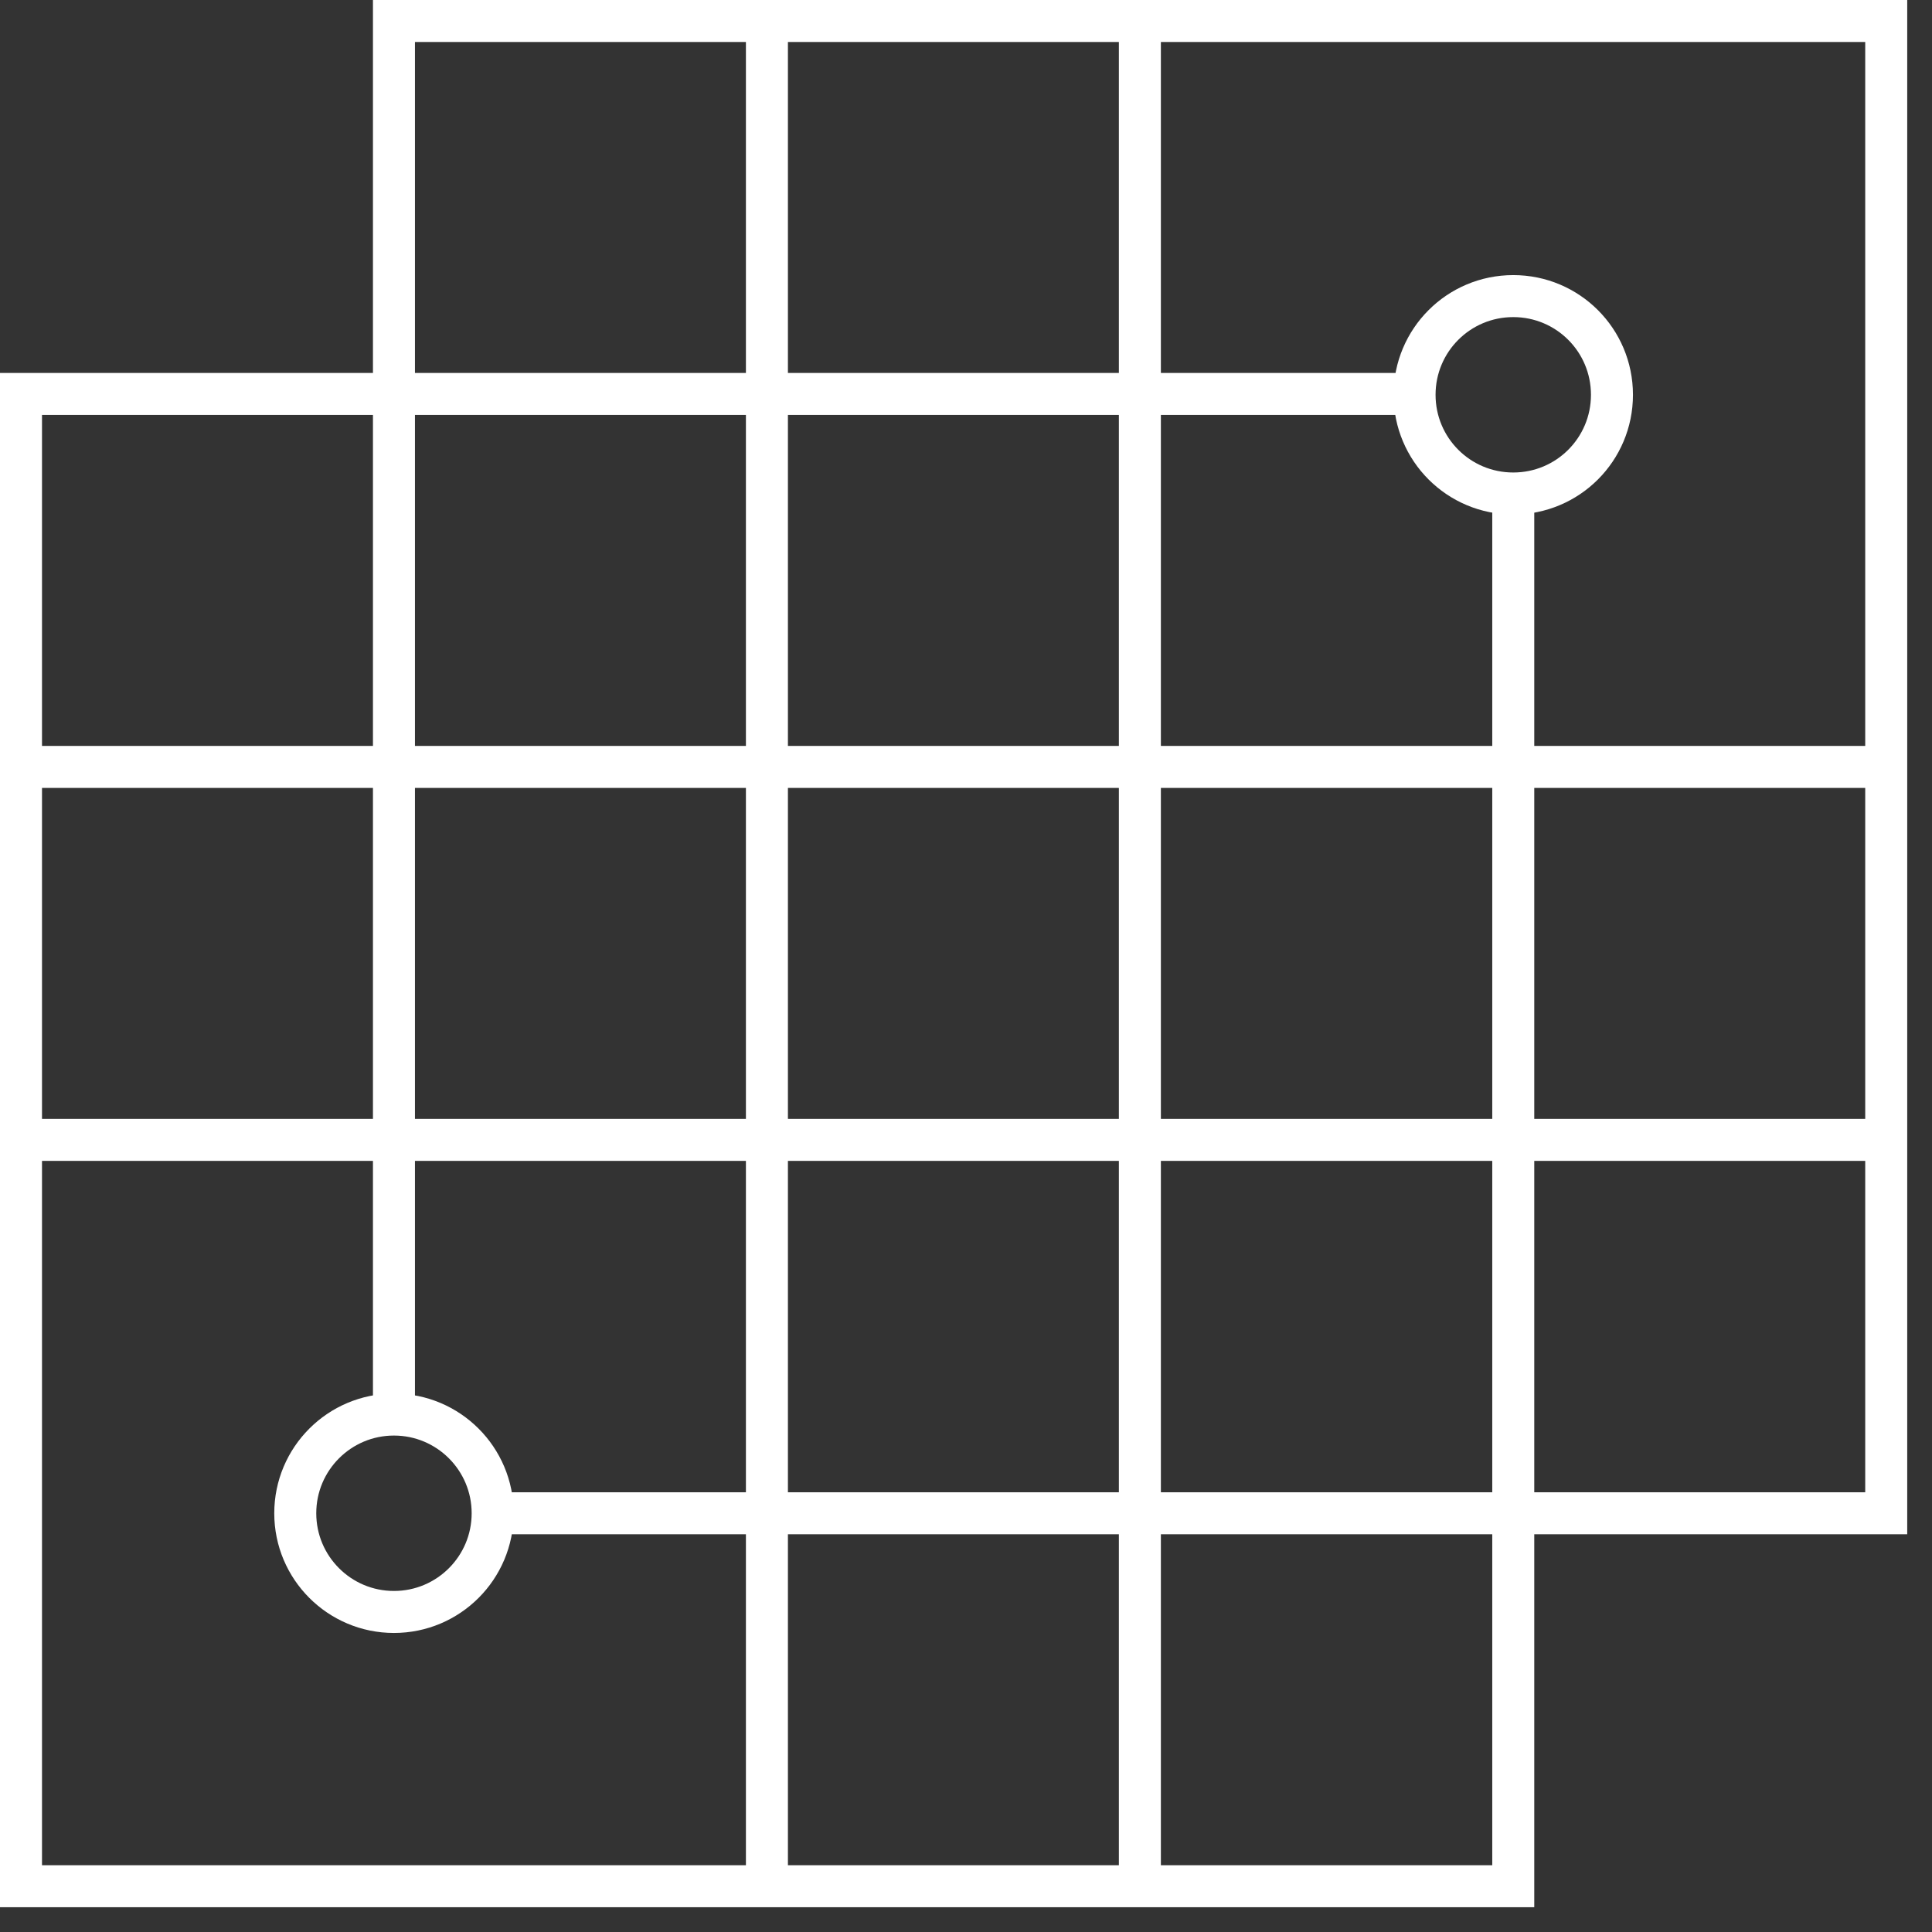
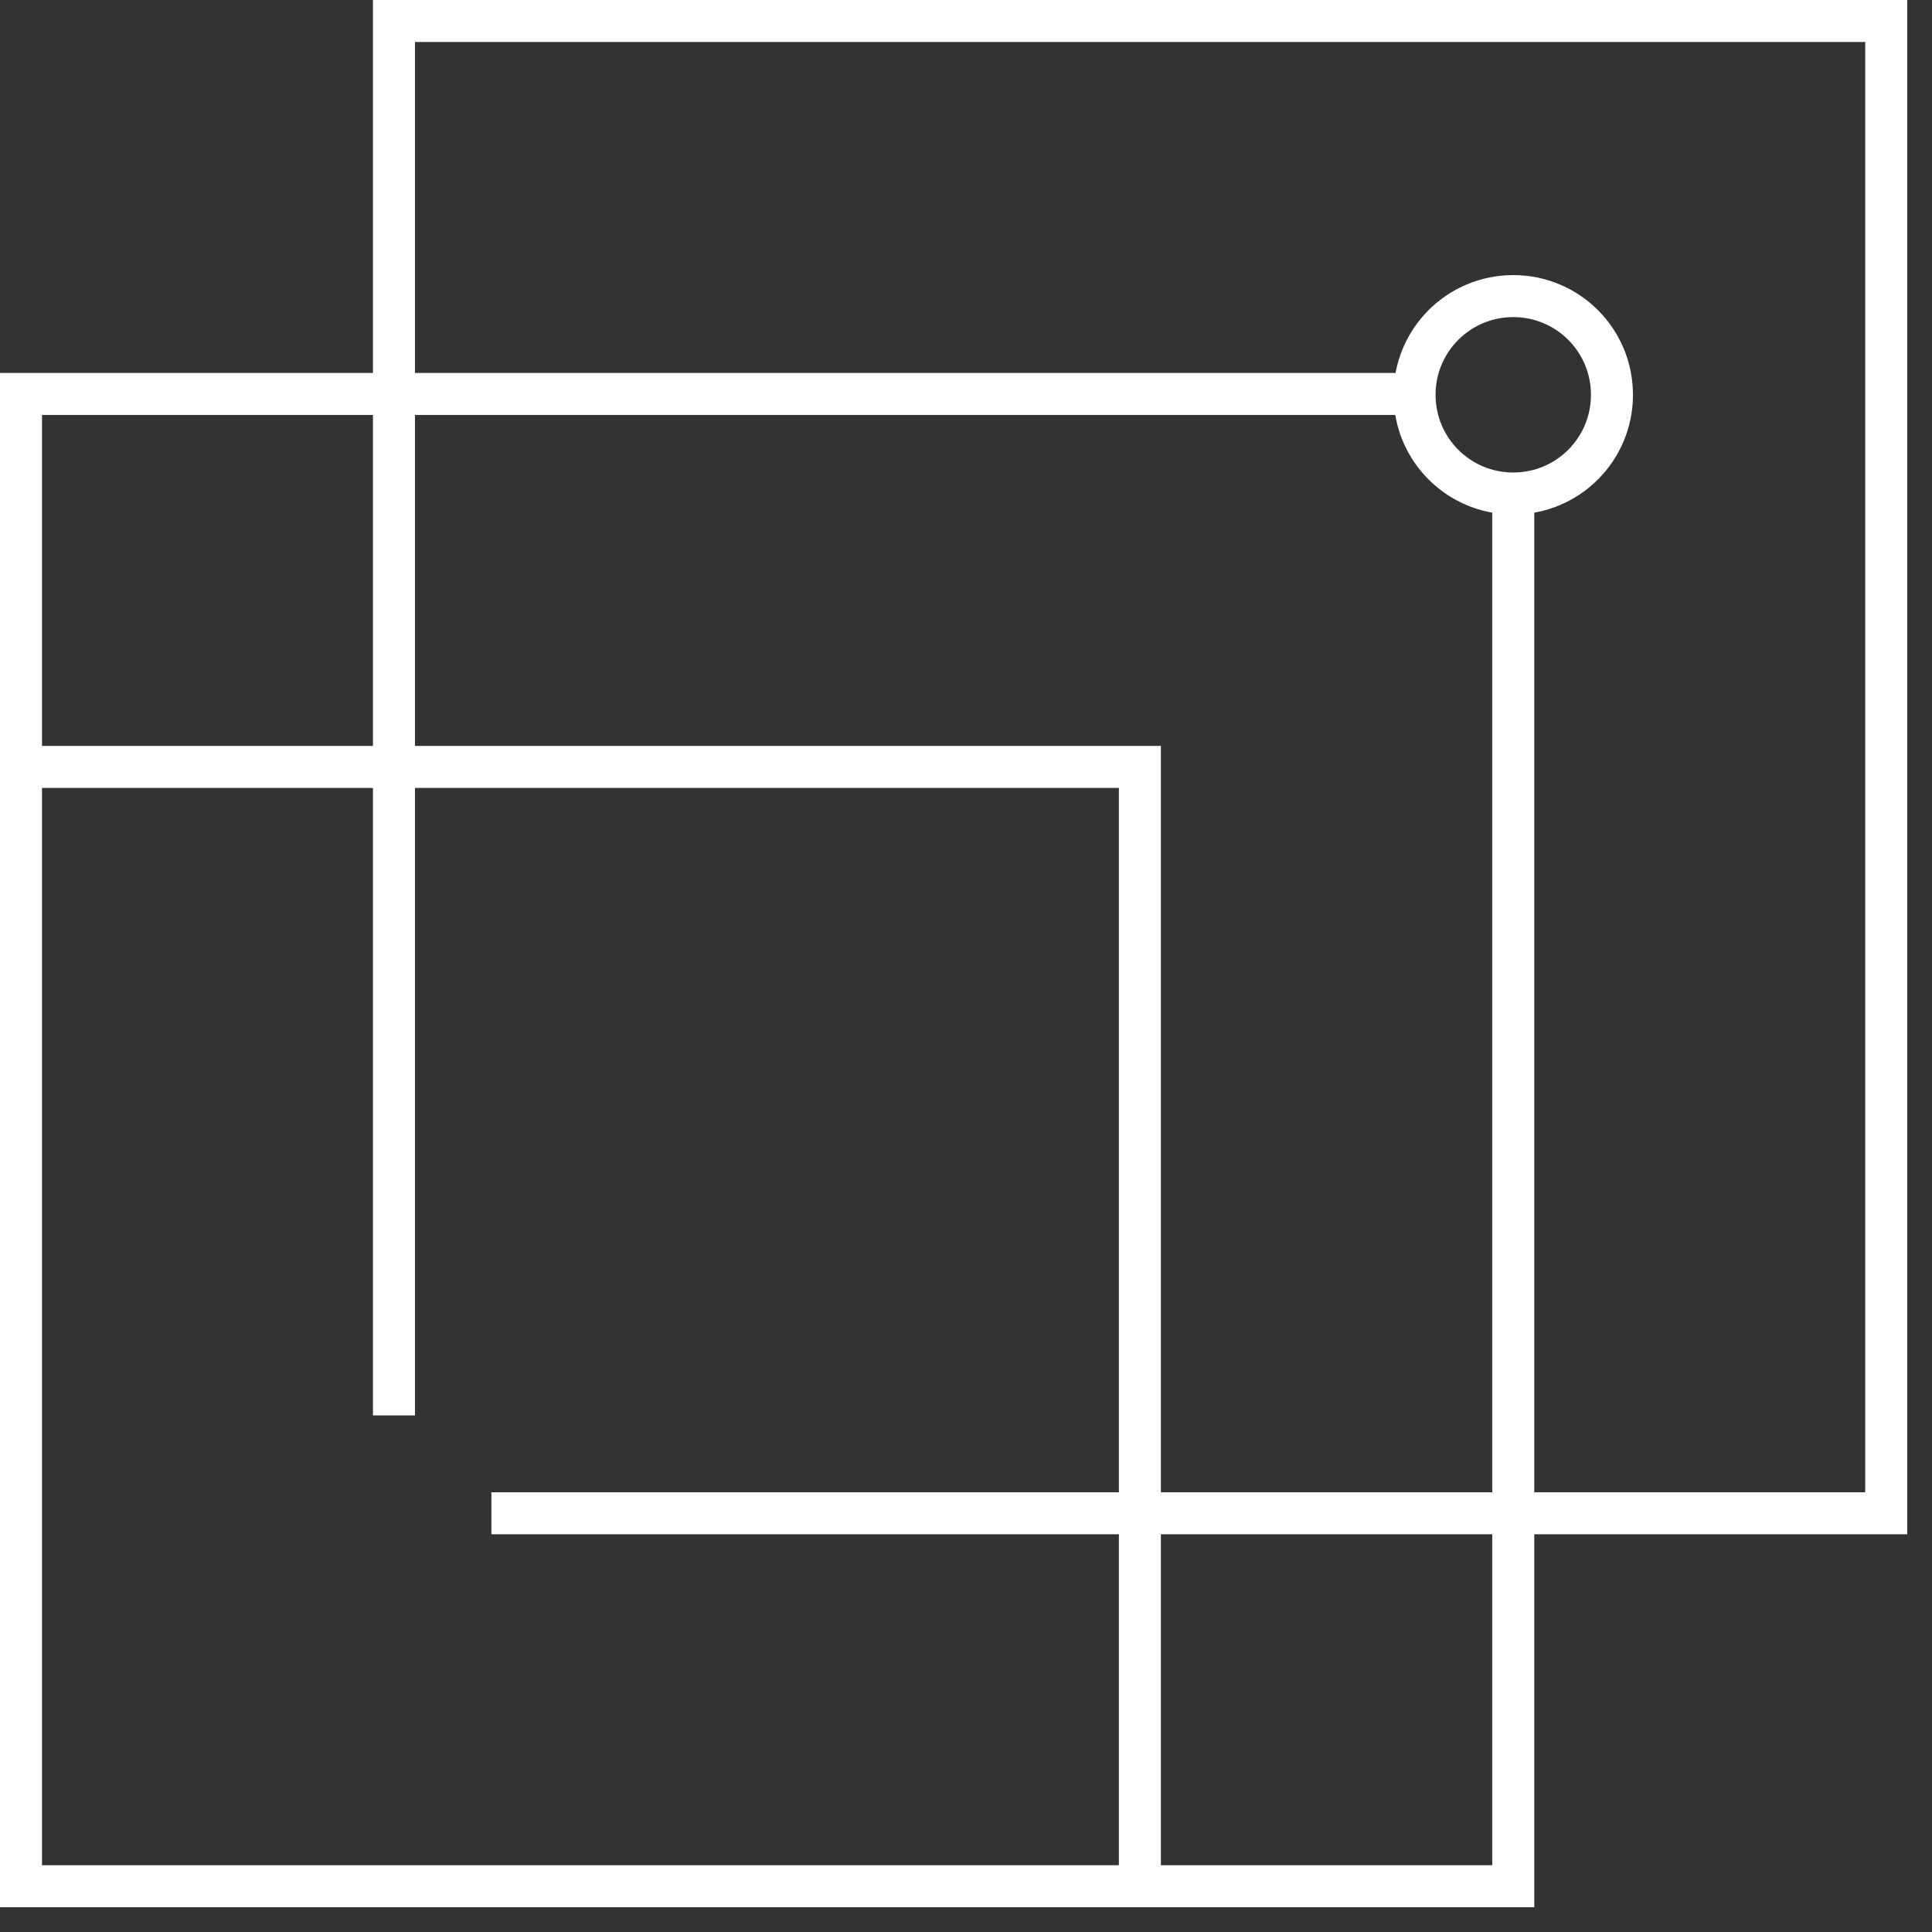
<svg xmlns="http://www.w3.org/2000/svg" width="46" height="46" viewBox="0 0 46 46" fill="none">
  <rect x="0" y="0" width="46" height="46" fill="#333333" stroke="none" />
  <g clip-path="url(#clip0_22115_418)">
    <path d="M11.7 36.03H44.91V0.5H9.38V33.7" stroke="white" stroke-miterlimit="10" />
    <path d="M36.03 11.77V44.91H0.5V9.38H33.77" stroke="white" stroke-miterlimit="10" />
-     <path d="M27.14 0.5V18.26H44.91" stroke="white" stroke-miterlimit="10" />
-     <path d="M18.26 0.5V27.14H44.91" stroke="white" stroke-miterlimit="10" />
-     <path d="M0.5 27.14H18.26V44.91" stroke="white" stroke-miterlimit="10" />
    <path d="M0.5 18.26H27.14V44.91" stroke="white" stroke-miterlimit="10" />
    <path d="M33.68 9.4C33.68 8.1 34.73 7.05 36.03 7.05C37.33 7.05 38.38 8.1 38.38 9.4C38.38 10.7 37.33 11.75 36.03 11.75C34.73 11.75 33.68 10.7 33.68 9.4Z" stroke="white" stroke-miterlimit="10" />
-     <path d="M9.38 38.38C10.678 38.38 11.73 37.328 11.73 36.03C11.73 34.732 10.678 33.68 9.38 33.68C8.082 33.68 7.03 34.732 7.03 36.03C7.03 37.328 8.082 38.38 9.38 38.38Z" stroke="white" stroke-miterlimit="10" />
  </g>
  <defs>
    <clipPath id="clip0_22115_418">
      <rect width="45.41" height="45.41" fill="white" />
    </clipPath>
  </defs>
</svg>